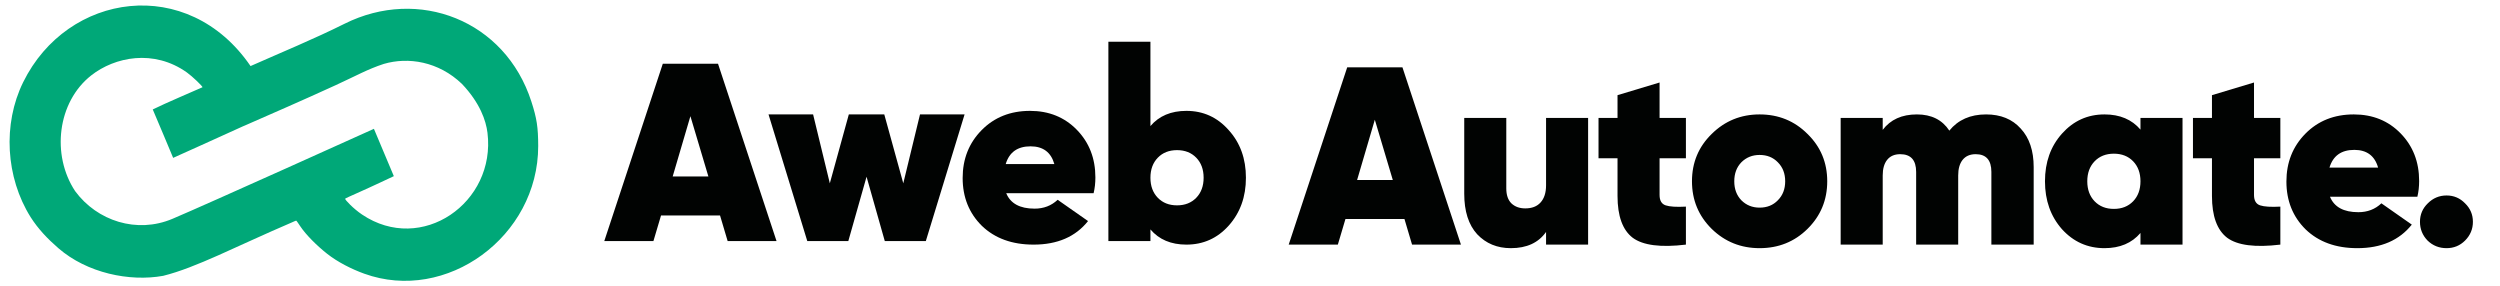
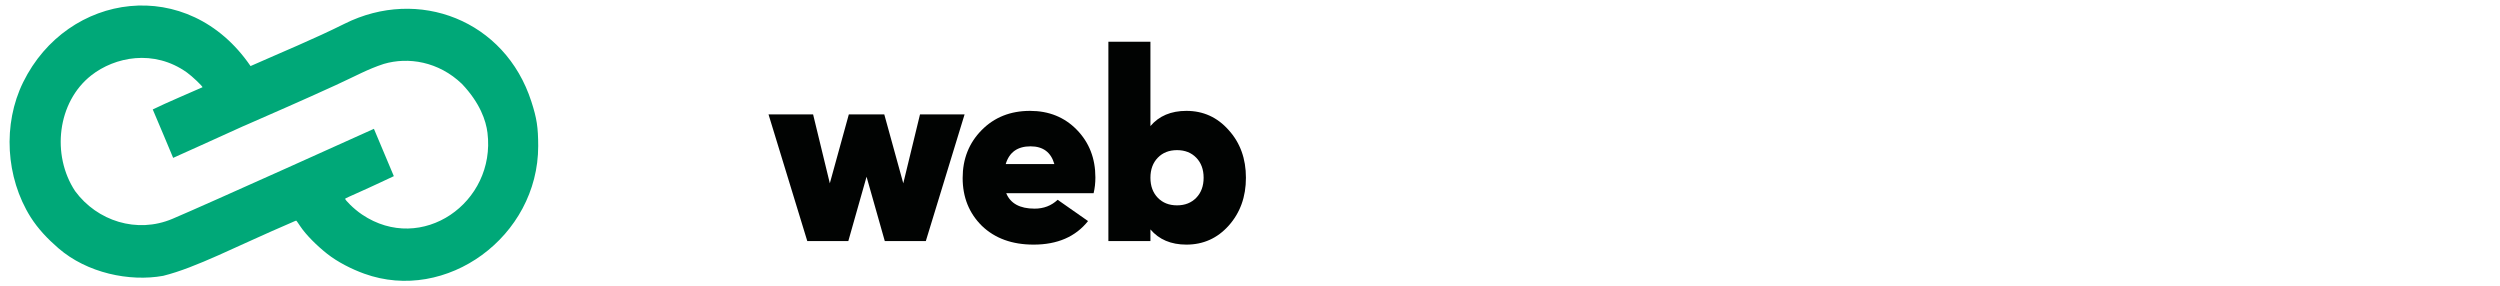
<svg xmlns="http://www.w3.org/2000/svg" width="227" height="26" viewBox="0 0 227 26" fill="none">
  <path d="M2.104 7.464C0.227 11.277 0.521 16.11 2.775 19.707C3.466 20.796 4.331 21.696 5.304 22.539C7.909 24.796 11.76 25.597 14.812 25.046C17.824 24.298 21.338 22.409 26.503 20.195C26.63 20.14 26.855 20.032 26.892 20.032C26.924 20.032 27.156 20.384 27.269 20.553C27.796 21.341 28.787 22.318 29.685 23.028C30.652 23.795 31.928 24.437 33.074 24.851C40.523 27.545 48.869 21.496 48.869 13.26C48.863 11.547 48.744 10.752 48.248 9.222C45.87 1.836 38 -1.198 31.285 2.157C28.511 3.542 25.583 4.742 22.75 5.999C17.071 -2.304 6.125 -0.709 2.104 7.464ZM16.977 6.585C17.462 6.931 18.389 7.822 18.389 7.92C17.73 8.219 14.975 9.385 13.87 9.938C14.064 10.366 15.722 14.334 15.722 14.334C15.722 14.334 20.378 12.243 22.06 11.469C22.087 11.456 22.19 11.416 22.217 11.404C24.54 10.384 27.52 9.092 30.501 7.724C32.383 6.861 33.356 6.292 34.849 5.803C37.059 5.152 39.82 5.575 41.953 7.627C43.585 9.352 44.126 10.948 44.263 12.055C45.047 18.404 38.282 23.125 32.873 19.479C32.069 18.937 31.335 18.15 31.335 18.046C31.335 18.02 31.944 17.745 32.371 17.558C33.701 16.971 35.76 15.995 35.76 15.995L33.952 11.697C33.952 11.697 18.891 18.502 15.659 19.869C12.427 21.237 8.819 20.065 6.823 17.356C4.654 14.077 5.202 9.267 8.285 6.845C10.419 5.17 13.964 4.436 16.977 6.585Z" fill="#00A878" />
-   <path d="M66.07 21.889L65.38 19.566H60.021L59.331 21.889H54.869L60.182 5.789H65.196L70.509 21.889H66.07ZM61.079 16.024H64.322L62.689 10.55L61.079 16.024Z" fill="#010302" />
  <path d="M83.536 10.389H87.584L84.065 21.889H80.339L78.683 16.047L77.027 21.889H73.301L69.782 10.389H73.83L75.348 16.645L77.073 10.389H80.293L82.018 16.645L83.536 10.389Z" fill="#010302" />
  <path d="M91.365 17.542C91.748 18.477 92.607 18.945 93.941 18.945C94.769 18.945 95.467 18.677 96.034 18.14L98.794 20.072C97.659 21.498 96.011 22.211 93.849 22.211C91.902 22.211 90.338 21.644 89.157 20.509C87.992 19.359 87.409 17.91 87.409 16.162C87.409 14.429 87.984 12.98 89.134 11.815C90.284 10.65 91.748 10.067 93.527 10.067C95.244 10.067 96.663 10.642 97.782 11.792C98.901 12.942 99.461 14.383 99.461 16.116C99.461 16.622 99.407 17.097 99.3 17.542H91.365ZM91.319 14.897H95.735C95.428 13.824 94.708 13.287 93.573 13.287C92.392 13.287 91.641 13.824 91.319 14.897Z" fill="#010302" />
  <path d="M107.725 10.067C109.258 10.067 110.538 10.65 111.566 11.815C112.608 12.965 113.13 14.406 113.13 16.139C113.13 17.872 112.608 19.321 111.566 20.486C110.538 21.636 109.258 22.211 107.725 22.211C106.329 22.211 105.241 21.751 104.459 20.831V21.889H100.641V3.789H104.459V11.447C105.241 10.527 106.329 10.067 107.725 10.067ZM105.126 17.956C105.57 18.416 106.153 18.646 106.874 18.646C107.594 18.646 108.177 18.416 108.622 17.956C109.066 17.496 109.289 16.89 109.289 16.139C109.289 15.388 109.066 14.782 108.622 14.322C108.177 13.862 107.594 13.632 106.874 13.632C106.153 13.632 105.57 13.862 105.126 14.322C104.681 14.782 104.459 15.388 104.459 16.139C104.459 16.89 104.681 17.496 105.126 17.956Z" fill="#010302" />
-   <path d="M128.215 22.211L127.525 19.888H122.166L121.476 22.211H117.014L122.327 6.111H127.341L132.654 22.211H128.215ZM123.224 16.346H126.467L124.834 10.872L123.224 16.346ZM140.382 10.711H144.2V22.211H140.382V21.061C139.692 22.042 138.627 22.533 137.185 22.533C135.943 22.533 134.924 22.111 134.126 21.268C133.344 20.409 132.953 19.183 132.953 17.588V10.711H136.771V17.105C136.771 17.703 136.925 18.155 137.231 18.462C137.553 18.769 137.975 18.922 138.496 18.922C139.094 18.922 139.554 18.746 139.876 18.393C140.214 18.025 140.382 17.504 140.382 16.829V10.711ZM153.081 14.368H150.689V17.703C150.689 18.209 150.873 18.523 151.241 18.646C151.609 18.769 152.222 18.807 153.081 18.761V22.211C150.796 22.487 149.186 22.28 148.251 21.59C147.331 20.885 146.871 19.62 146.871 17.795V14.368H145.146V10.711H146.871V8.641L150.689 7.491V10.711H153.081V14.368ZM159.772 22.533C158.07 22.533 156.621 21.95 155.425 20.785C154.229 19.604 153.631 18.163 153.631 16.461C153.631 14.759 154.229 13.325 155.425 12.16C156.621 10.979 158.07 10.389 159.772 10.389C161.489 10.389 162.938 10.979 164.119 12.16C165.315 13.325 165.913 14.759 165.913 16.461C165.913 18.163 165.315 19.604 164.119 20.785C162.938 21.95 161.489 22.533 159.772 22.533ZM159.772 18.853C160.447 18.853 160.999 18.631 161.428 18.186C161.873 17.741 162.095 17.166 162.095 16.461C162.095 15.756 161.873 15.181 161.428 14.736C160.999 14.291 160.447 14.069 159.772 14.069C159.113 14.069 158.561 14.291 158.116 14.736C157.687 15.181 157.472 15.756 157.472 16.461C157.472 17.166 157.687 17.741 158.116 18.186C158.561 18.631 159.113 18.853 159.772 18.853ZM180.334 10.389C181.668 10.389 182.718 10.818 183.485 11.677C184.267 12.52 184.658 13.686 184.658 15.173V22.211H180.817V15.61C180.817 14.537 180.342 14 179.391 14C178.87 14 178.471 14.176 178.195 14.529C177.934 14.866 177.804 15.334 177.804 15.932V22.211H173.986V15.61C173.986 14.537 173.503 14 172.537 14C172.016 14 171.617 14.176 171.341 14.529C171.08 14.866 170.95 15.334 170.95 15.932V22.211H167.132V10.711H170.95V11.792C171.655 10.857 172.69 10.389 174.055 10.389C175.374 10.389 176.355 10.88 176.999 11.861C177.796 10.88 178.908 10.389 180.334 10.389ZM194.355 10.711H198.173V22.211H194.355V21.153C193.573 22.073 192.484 22.533 191.089 22.533C189.555 22.533 188.267 21.958 187.225 20.808C186.197 19.643 185.684 18.194 185.684 16.461C185.684 14.728 186.197 13.287 187.225 12.137C188.267 10.972 189.555 10.389 191.089 10.389C192.484 10.389 193.573 10.849 194.355 11.769V10.711ZM190.192 18.278C190.636 18.738 191.219 18.968 191.94 18.968C192.66 18.968 193.243 18.738 193.688 18.278C194.132 17.818 194.355 17.212 194.355 16.461C194.355 15.71 194.132 15.104 193.688 14.644C193.243 14.184 192.66 13.954 191.94 13.954C191.219 13.954 190.636 14.184 190.192 14.644C189.747 15.104 189.525 15.71 189.525 16.461C189.525 17.212 189.747 17.818 190.192 18.278ZM207.056 14.368H204.664V17.703C204.664 18.209 204.848 18.523 205.216 18.646C205.584 18.769 206.197 18.807 207.056 18.761V22.211C204.771 22.487 203.161 22.28 202.226 21.59C201.306 20.885 200.846 19.62 200.846 17.795V14.368H199.121V10.711H200.846V8.641L204.664 7.491V10.711H207.056V14.368ZM211.562 17.864C211.946 18.799 212.804 19.267 214.138 19.267C214.966 19.267 215.664 18.999 216.231 18.462L218.991 20.394C217.857 21.82 216.208 22.533 214.046 22.533C212.099 22.533 210.535 21.966 209.354 20.831C208.189 19.681 207.606 18.232 207.606 16.484C207.606 14.751 208.181 13.302 209.331 12.137C210.481 10.972 211.946 10.389 213.724 10.389C215.442 10.389 216.86 10.964 217.979 12.114C219.099 13.264 219.658 14.705 219.658 16.438C219.658 16.944 219.605 17.419 219.497 17.864H211.562ZM211.516 15.219H215.932C215.626 14.146 214.905 13.609 213.77 13.609C212.59 13.609 211.838 14.146 211.516 15.219ZM222.148 22.533C221.473 22.533 220.898 22.303 220.423 21.843C219.963 21.368 219.733 20.8 219.733 20.141C219.733 19.482 219.971 18.922 220.446 18.462C220.921 17.987 221.489 17.749 222.148 17.749C222.807 17.749 223.367 17.987 223.827 18.462C224.302 18.922 224.54 19.482 224.54 20.141C224.54 20.8 224.302 21.368 223.827 21.843C223.367 22.303 222.807 22.533 222.148 22.533Z" fill="#010302" />
</svg>